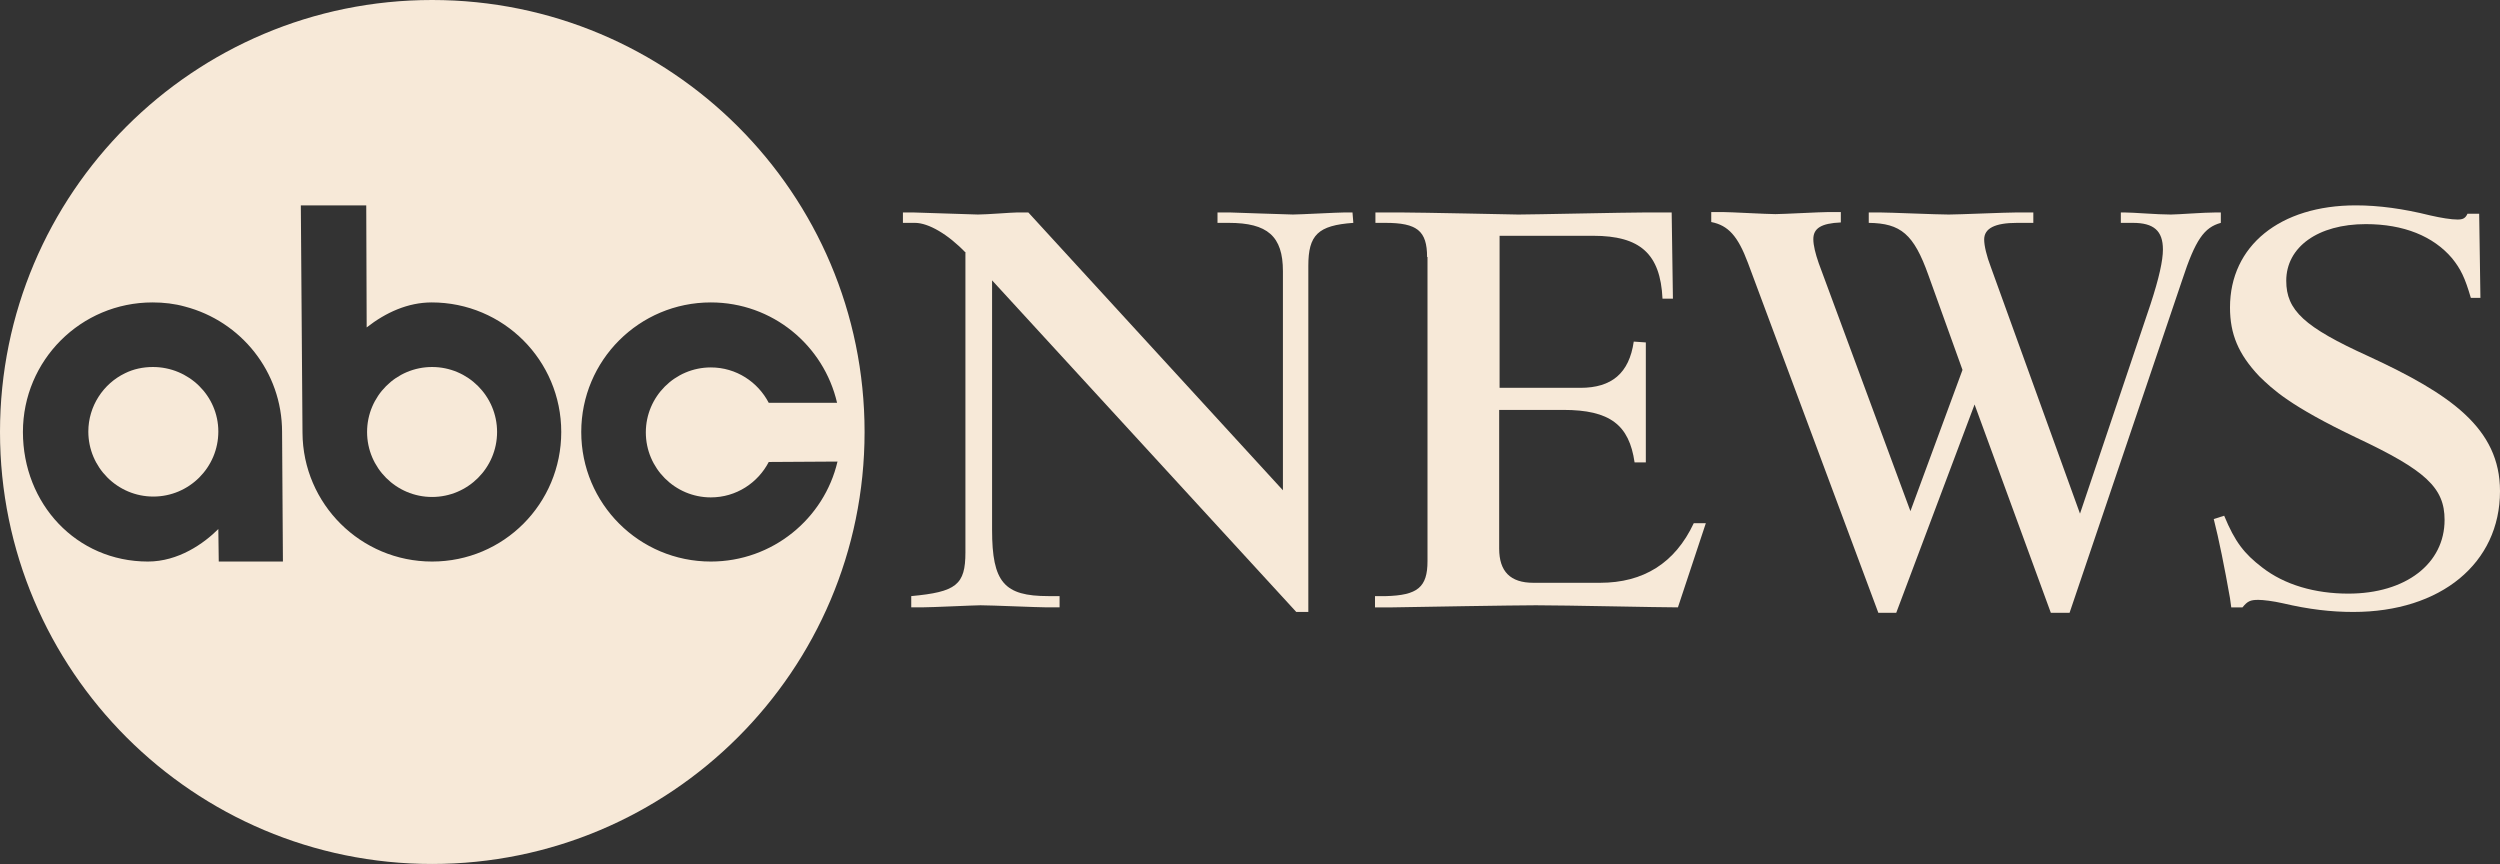
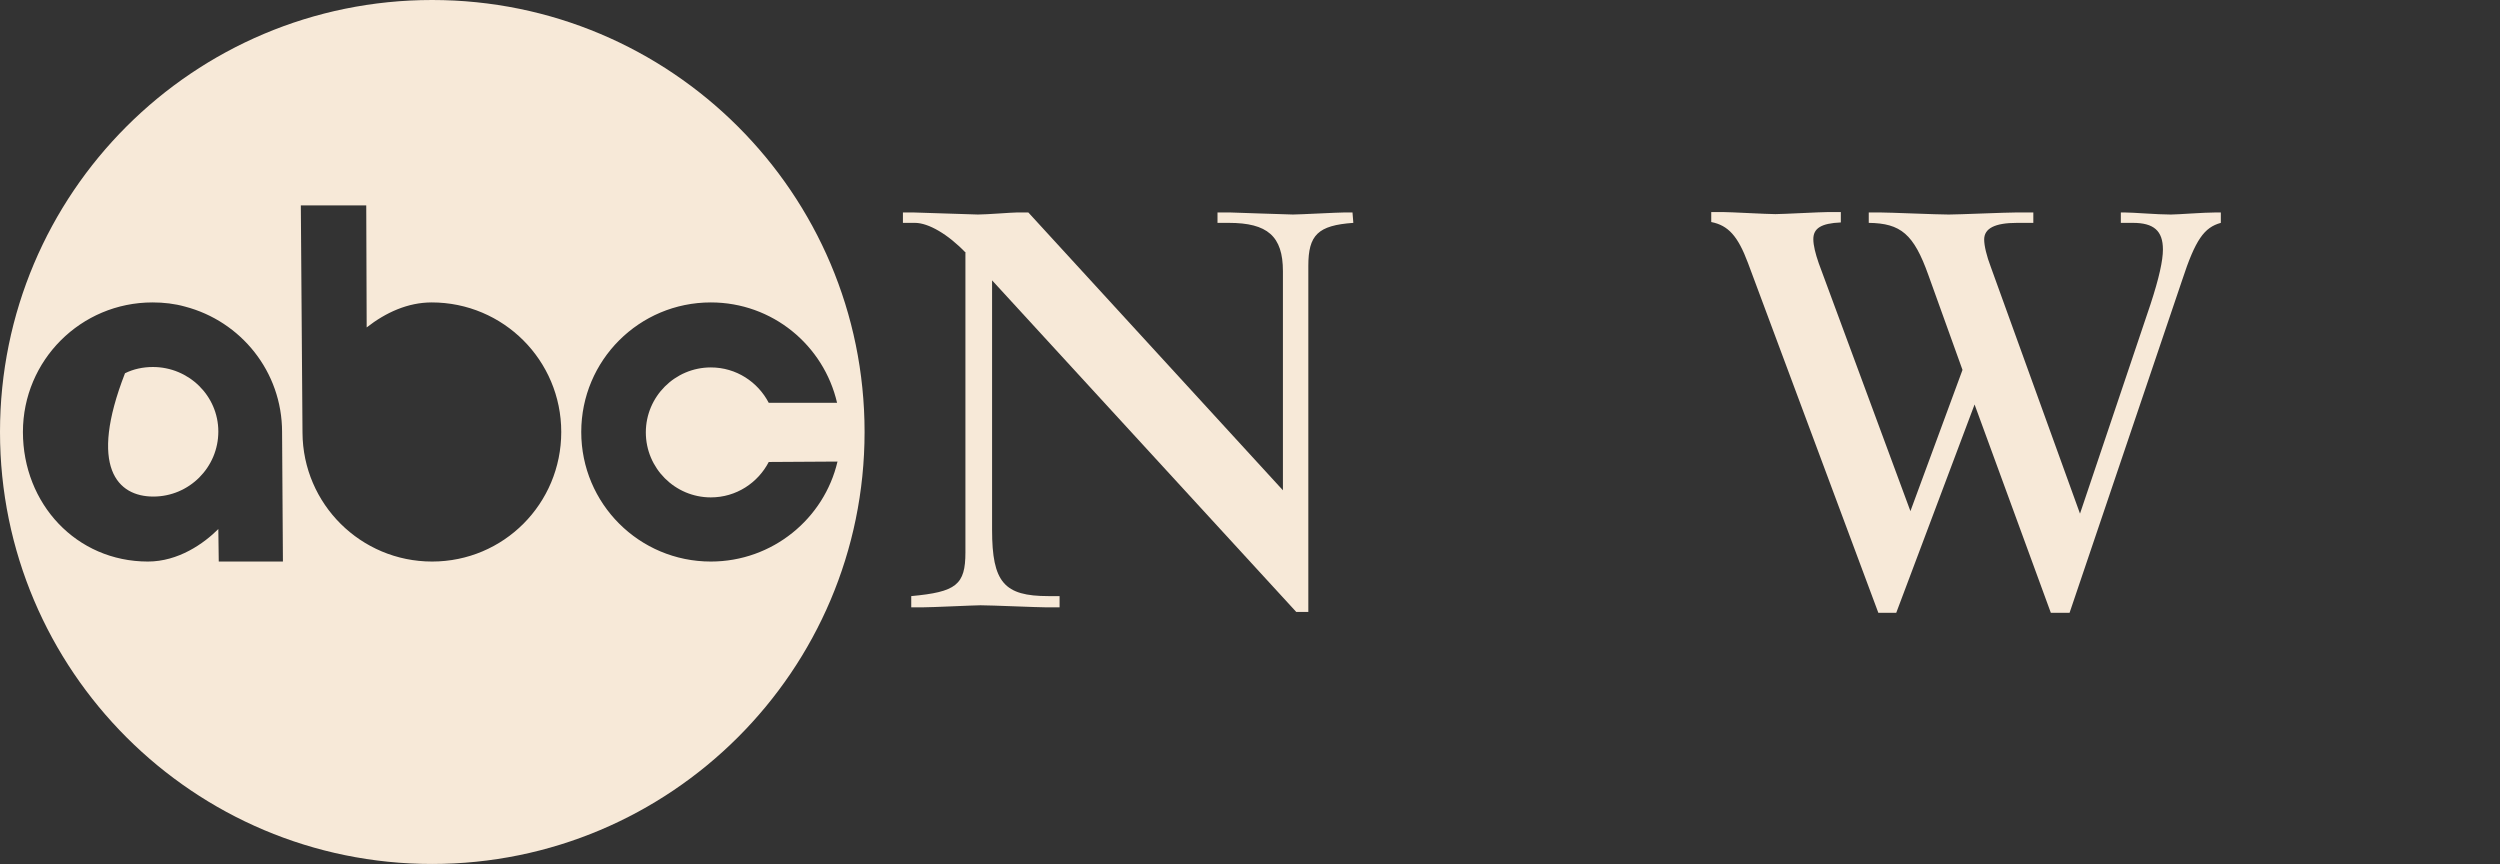
<svg xmlns="http://www.w3.org/2000/svg" width="136" height="47" viewBox="0 0 136 47" fill="none">
  <rect x="0" y="0" width="136" height="47" fill="#333333" stroke="none" />
  <g clip-path="url(#clip0_835_637)">
    <path d="M52.541 13.755C51.567 12.736 50.501 12.124 49.776 12.124H49.119V11.557H49.663C49.912 11.557 52.904 11.67 53.199 11.67C53.675 11.67 55.057 11.557 55.352 11.557H55.941L69.791 26.672V14.752C69.791 12.849 68.952 12.124 66.844 12.124H66.232V11.557H66.889C66.957 11.557 70.085 11.67 70.335 11.67C70.697 11.67 72.783 11.557 73.168 11.557H73.576L73.621 12.124C71.695 12.26 71.173 12.781 71.173 14.458V33.289H70.516L53.969 15.251V28.825C53.969 31.681 54.627 32.428 57.029 32.428H57.641V33.04H56.939C56.44 33.04 53.924 32.927 53.335 32.927C53.017 32.927 50.683 33.04 50.161 33.04H49.572V32.428C52.02 32.202 52.519 31.817 52.519 30.049V13.755H52.541Z" fill="#F7E9D8" />
-     <path d="M77.633 13.982C77.633 12.555 77.089 12.124 75.367 12.124H74.823V11.558H76.251C77.225 11.558 82.552 11.671 82.597 11.671C83.368 11.671 88.423 11.558 89.488 11.558H90.939L91.007 16.249H90.44C90.327 13.801 89.216 12.827 86.677 12.827H81.577V21.098H85.975C87.675 21.098 88.627 20.305 88.876 18.583L89.533 18.628V25.154H88.921C88.627 23.115 87.584 22.299 85.045 22.299H81.555V29.846C81.555 31.092 82.167 31.704 83.413 31.704H87.04C89.397 31.704 91.12 30.639 92.14 28.463H92.797L91.279 33.041C90.213 33.041 85.204 32.927 83.549 32.927C82.416 32.927 76.999 33.018 75.752 33.041H74.8V32.429H75.389C77.112 32.384 77.656 31.953 77.656 30.525V13.982H77.633Z" fill="#F7E9D8" />
    <path d="M112.585 33.335H111.565L107.417 22.004L103.156 33.335H102.181L95.087 14.299C94.543 12.849 94.021 12.26 93.092 12.079V11.535H93.704C94.112 11.535 96.107 11.648 96.583 11.648C96.991 11.648 99.053 11.535 99.484 11.535H100.141V12.101C99.076 12.146 98.645 12.418 98.645 13.008C98.645 13.348 98.759 13.801 98.94 14.322L103.927 27.806L106.76 20.123L104.901 14.957C104.108 12.736 103.405 12.146 101.66 12.124V11.557H102.249C102.771 11.557 105.377 11.671 106.012 11.671C106.511 11.671 109.14 11.557 109.729 11.557H110.613V12.124H109.729C108.528 12.124 107.939 12.418 107.939 13.03C107.939 13.37 108.075 13.937 108.301 14.526L113.152 27.942L116.983 16.566C117.459 15.115 117.663 14.163 117.663 13.574C117.663 12.554 117.164 12.124 116.031 12.124H115.373V11.557H115.555C116.053 11.557 117.345 11.671 118.093 11.671C118.456 11.671 119.884 11.557 120.564 11.557H120.813V12.124C119.907 12.373 119.431 13.03 118.705 15.251L112.585 33.335Z" fill="#F7E9D8" />
-     <path d="M120.995 28.055C121.584 29.483 122.083 30.117 123.057 30.865C124.281 31.817 125.936 32.293 127.749 32.293C130.877 32.293 132.985 30.661 132.985 28.282C132.985 26.537 131.965 25.585 128.203 23.817C124.553 22.073 123.647 21.189 122.899 20.464C121.765 19.262 121.312 18.175 121.312 16.724C121.312 13.37 124.032 11.172 128.157 11.172C129.404 11.172 130.741 11.354 132.192 11.716C132.781 11.852 133.348 11.943 133.688 11.943C133.983 11.943 134.119 11.875 134.232 11.626H134.867L134.935 16.203H134.413C134.096 15.116 133.869 14.64 133.393 14.05C132.373 12.849 130.764 12.192 128.701 12.192C126.095 12.192 124.372 13.438 124.372 15.274C124.372 16.883 125.347 17.79 128.837 19.376C133.303 21.438 136 23.296 136 26.718C136 30.639 132.781 33.29 128.021 33.29C126.82 33.29 125.619 33.154 124.168 32.814C123.669 32.701 123.125 32.633 122.853 32.633C122.423 32.633 122.264 32.701 121.992 33.041H121.38L121.312 32.542C121.017 30.865 120.7 29.302 120.428 28.236L120.995 28.055Z" fill="#F7E9D8" />
-     <path d="M8.319 19.965C7.775 19.965 7.253 20.078 6.8 20.305C5.621 20.871 4.805 22.095 4.805 23.477C4.805 25.426 6.392 27.013 8.341 27.013C10.291 27.013 11.877 25.426 11.877 23.477C11.877 21.529 10.268 19.965 8.319 19.965Z" fill="#F7E9D8" />
+     <path d="M8.319 19.965C7.775 19.965 7.253 20.078 6.8 20.305C4.805 25.426 6.392 27.013 8.341 27.013C10.291 27.013 11.877 25.426 11.877 23.477C11.877 21.529 10.268 19.965 8.319 19.965Z" fill="#F7E9D8" />
    <path d="M23.505 0C10.517 0 0 10.515 0 23.5C0 36.485 10.54 47 23.505 47C36.471 47 47.033 36.485 47.033 23.5C47.033 10.515 36.493 0 23.505 0ZM11.9 30.548L11.877 28.78C11.084 29.573 9.701 30.548 8.047 30.548C4.148 30.548 1.247 27.398 1.247 23.5C1.247 19.602 4.397 16.452 8.296 16.452C8.908 16.452 9.497 16.52 10.064 16.679C13.101 17.472 15.345 20.214 15.345 23.5V23.523L15.391 30.548C15.413 30.548 11.9 30.548 11.9 30.548ZM23.505 30.548C19.629 30.548 16.479 27.42 16.456 23.545L16.365 11.172H19.924L19.947 17.812C20.989 16.996 22.191 16.452 23.483 16.452C27.381 16.452 30.532 19.602 30.532 23.5C30.532 27.398 27.404 30.548 23.505 30.548ZM38.669 30.548C34.771 30.548 31.62 27.398 31.62 23.5C31.62 19.602 34.771 16.452 38.669 16.452C42.024 16.452 44.812 18.786 45.537 21.914H41.82C41.231 20.781 40.052 19.988 38.669 19.988C36.72 19.988 35.133 21.574 35.133 23.523C35.133 25.472 36.72 27.058 38.669 27.058C40.052 27.058 41.231 26.265 41.82 25.132L45.56 25.109C44.835 28.214 42.024 30.548 38.669 30.548Z" fill="#F7E9D8" />
-     <path d="M27.041 23.5C27.041 25.449 25.455 27.035 23.505 27.035C21.556 27.035 19.969 25.449 19.969 23.5C19.969 21.551 21.556 19.965 23.505 19.965C25.455 19.965 27.041 21.551 27.041 23.5Z" fill="#F7E9D8" />
  </g>
  <defs>
    <clipPath id="clip0_835_637">
      <rect width="136" height="47" fill="white" />
    </clipPath>
  </defs>
</svg>